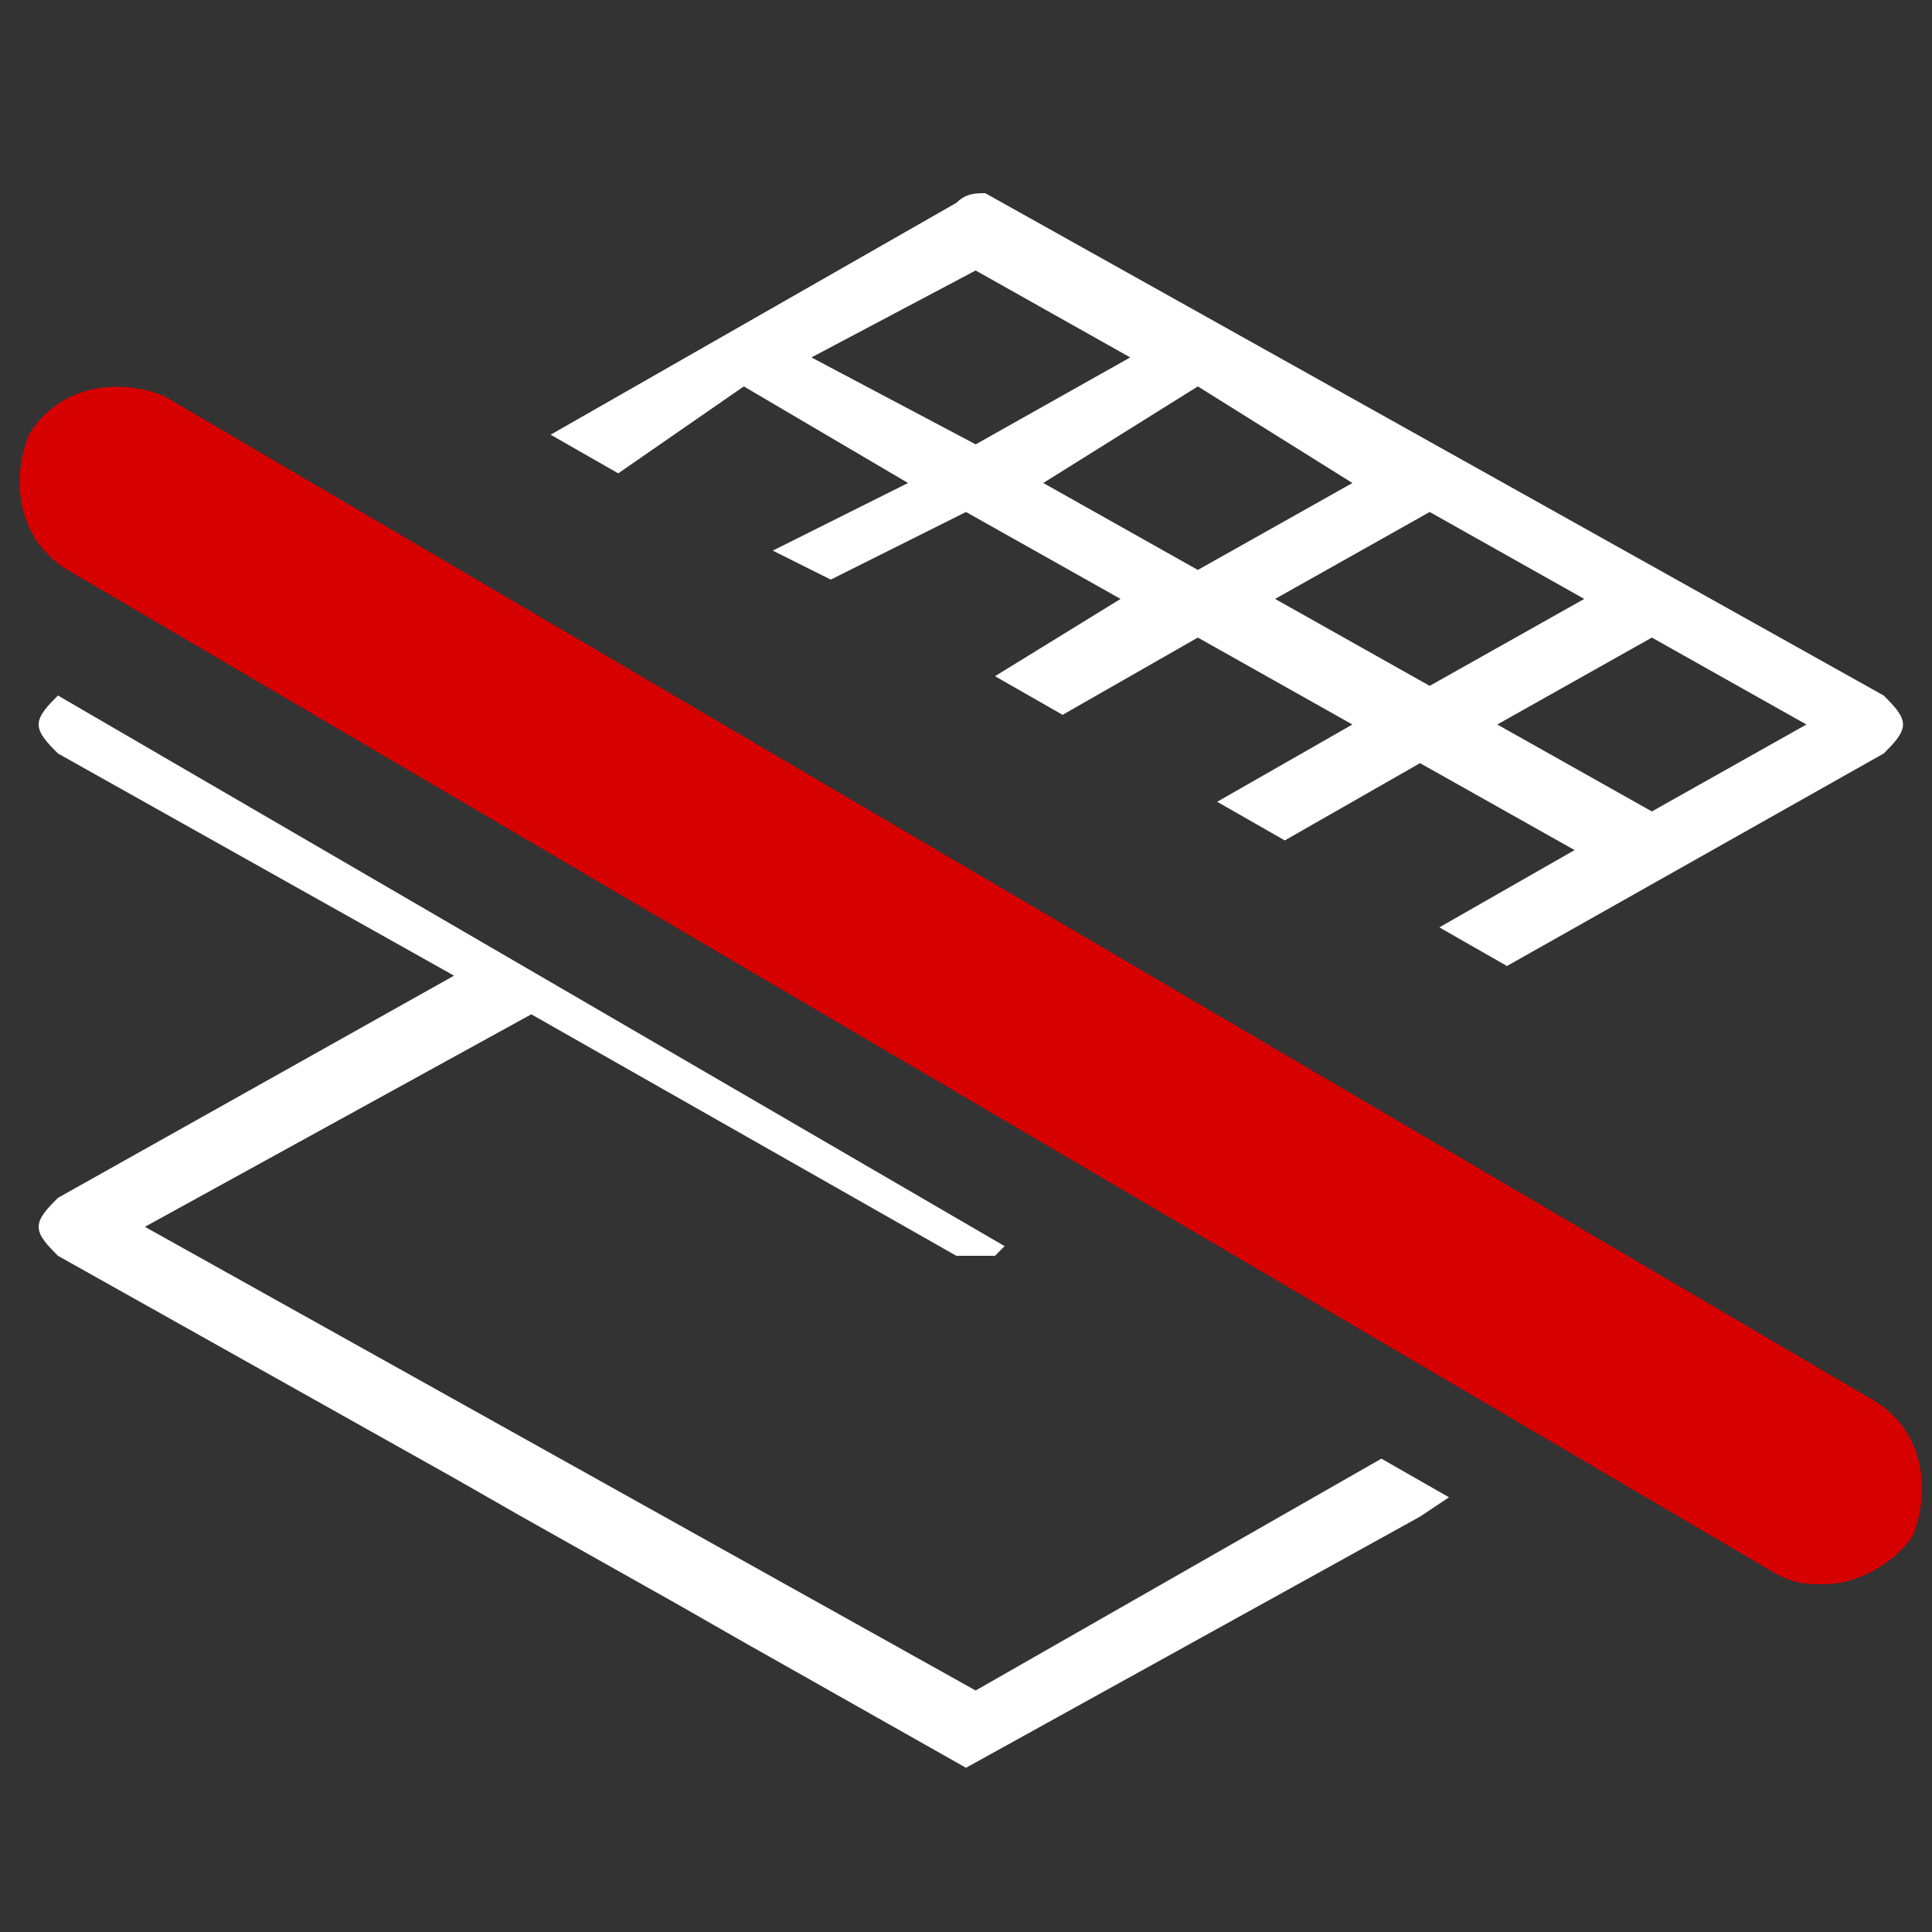
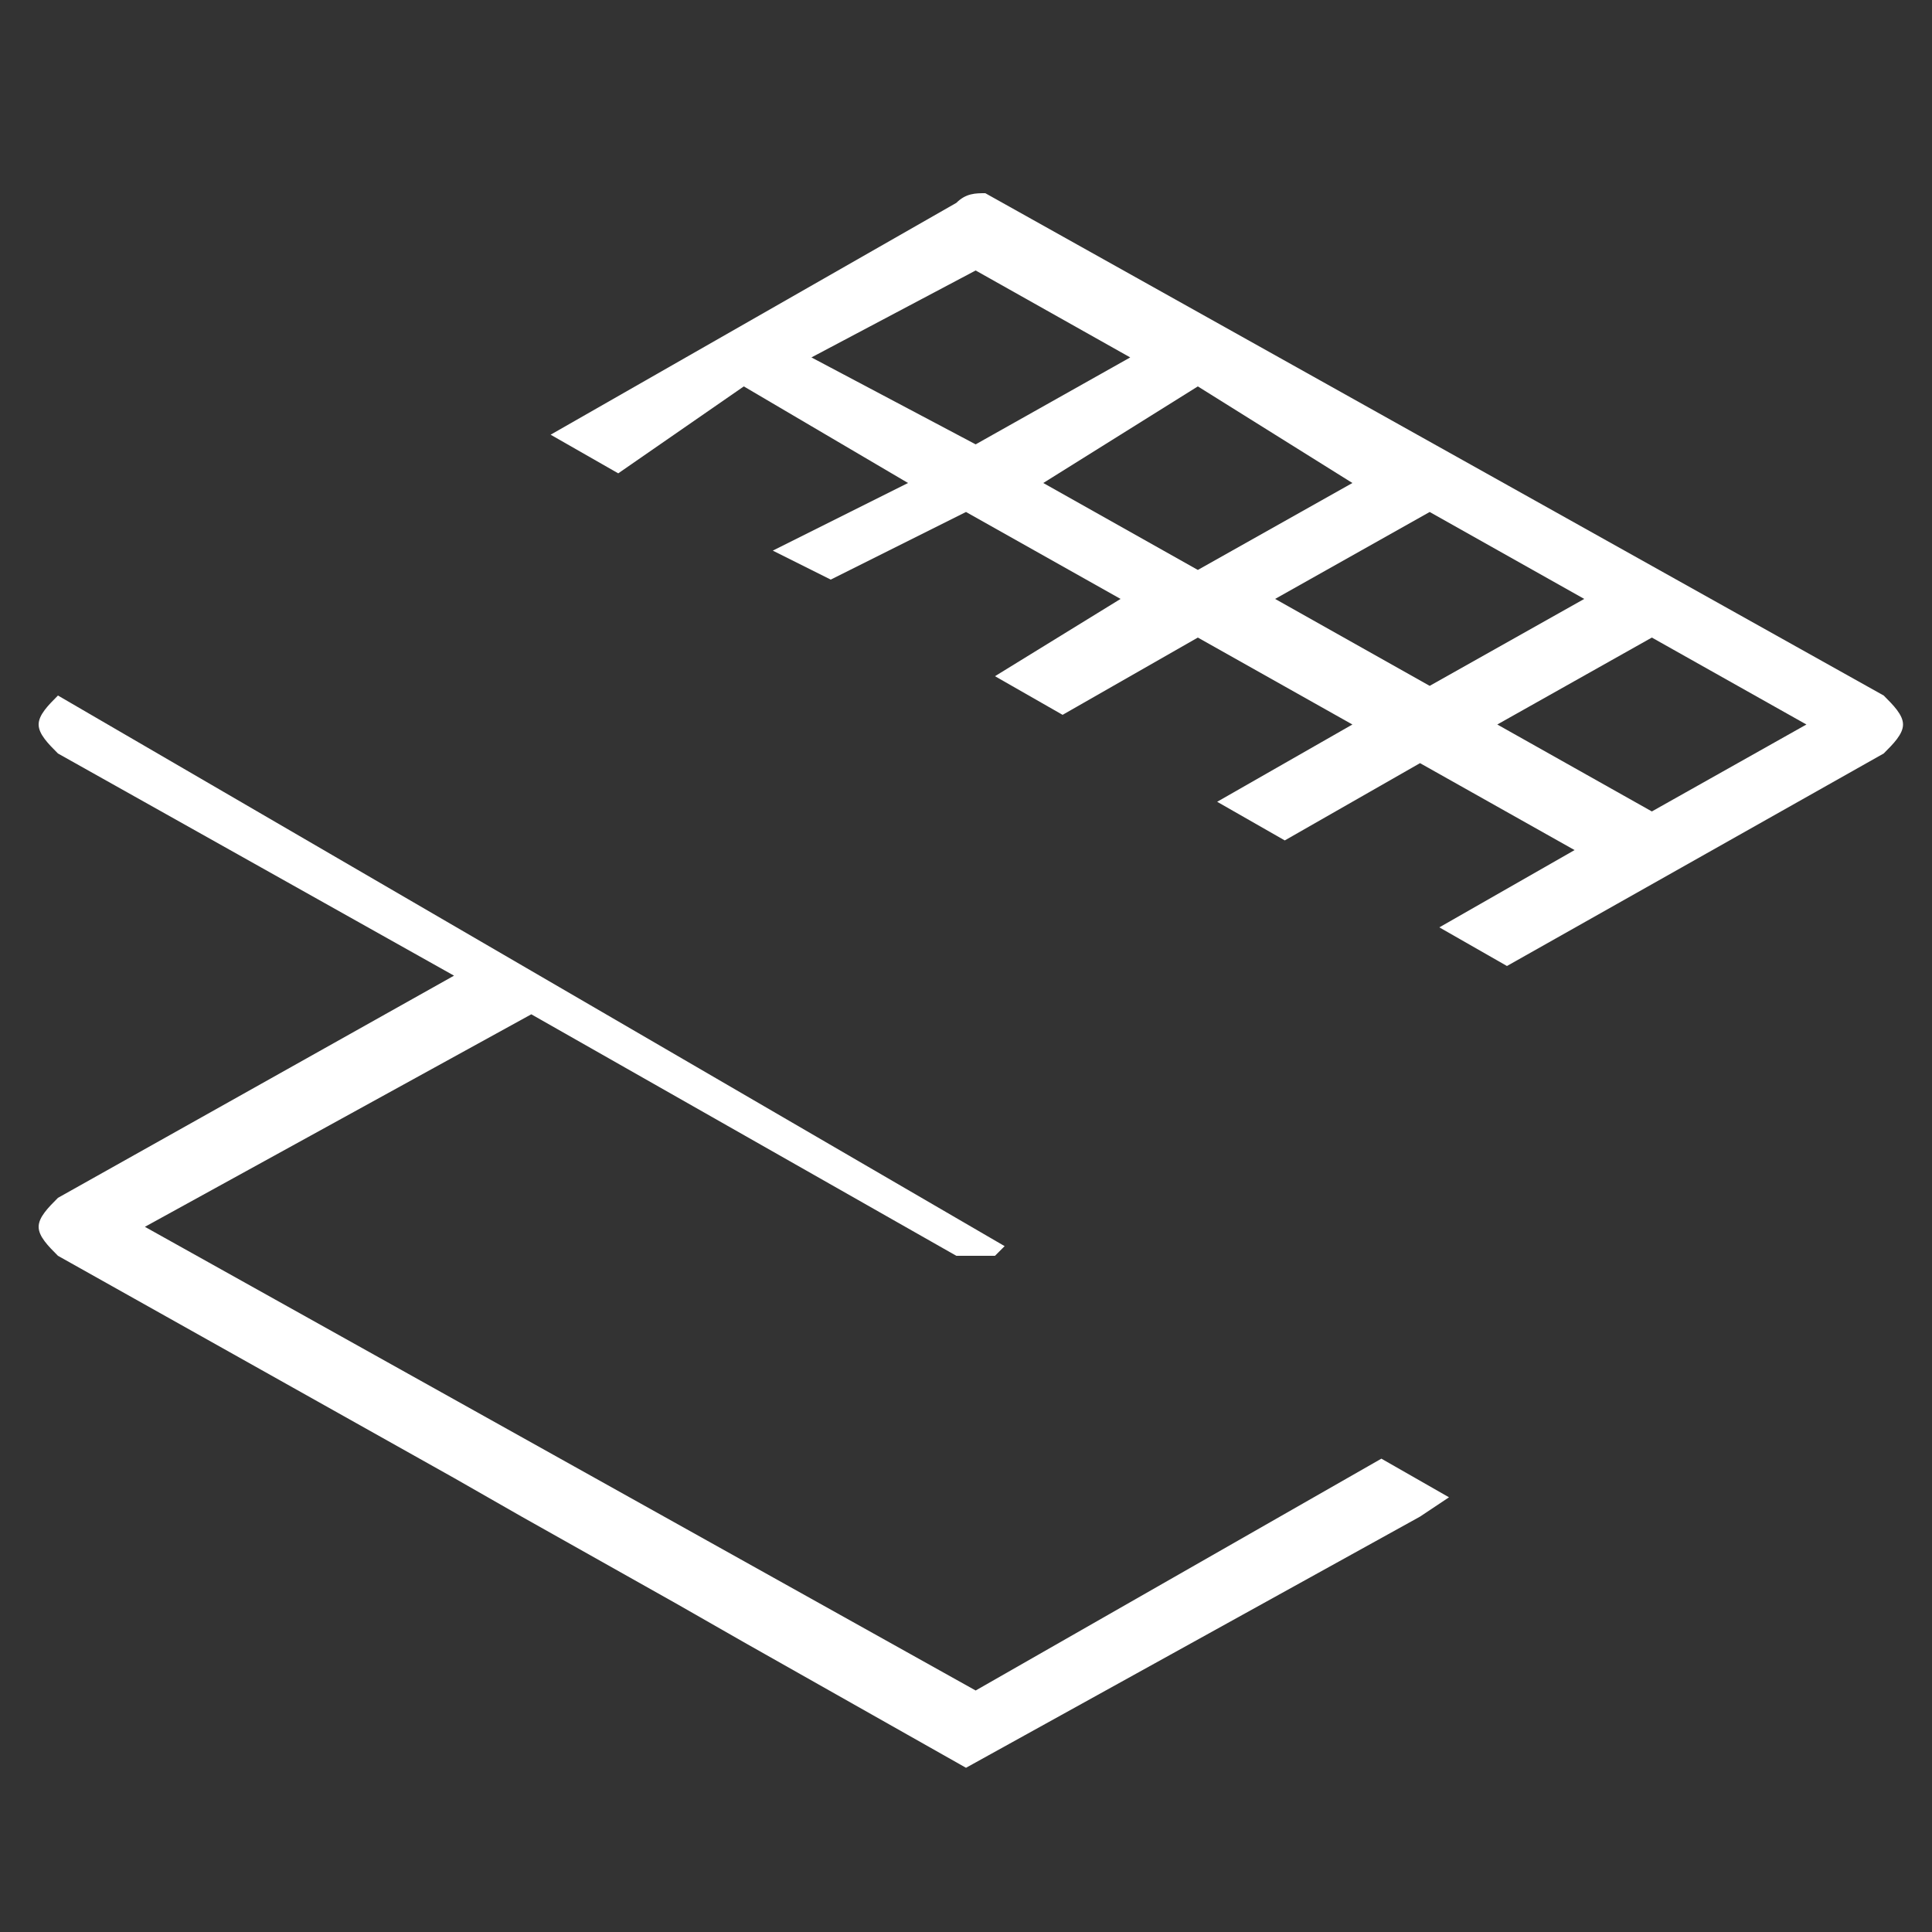
<svg xmlns="http://www.w3.org/2000/svg" version="1.1" id="Layer_1" x="0px" y="0px" viewBox="0 0 20 20" style="enable-background:new 0 0 20 20;" xml:space="preserve">
  <rect x="0" y="0" width="20" height="20" fill="#333333" stroke="none" />
  <style type="text/css">
	.st0{fill:#FFFFFF;}
	.st1{fill:#D60000;}
</style>
  <path class="st0" d="M7.7,4l1.7,1L8,5.7l0.6,0.3L10,5.3l1.6,0.9L10.3,7L11,7.4l1.4-0.8L14,7.5l-1.4,0.8l0.7,0.4l1.4-0.8l1.6,0.9  l-1.4,0.8l0.7,0.4l3.9-2.2c0.1-0.1,0.2-0.2,0.2-0.3s-0.1-0.2-0.2-0.3L10.2,2C10.1,2,10,2,9.9,2.1L5.7,4.5l0.7,0.4L7.7,4z M18.7,7.5  l-1.6,0.9l-1.6-0.9l1.6-0.9L18.7,7.5z M16.4,6.2l-1.6,0.9l-1.6-0.9l1.6-0.9L16.4,6.2z M14,5l-1.6,0.9L10.8,5l1.6-1L14,5z M10.1,2.8  l1.6,0.9l-1.6,0.9L8.4,3.7L10.1,2.8z" />
  <path class="st0" d="M10.1,17.5l-8.6-4.8l4-2.2L9.9,13c0,0,0.1,0,0.2,0c0.1,0,0.1,0,0.2,0l0.1-0.1L0.6,7.2l0,0  C0.5,7.3,0.4,7.4,0.4,7.5s0.1,0.2,0.2,0.3l4.1,2.3l-4.1,2.3c-0.1,0.1-0.2,0.2-0.2,0.3c0,0.1,0.1,0.2,0.2,0.3l4.1,2.3l0.7,0.4L7,16.6  L7.7,17l2.3,1.3l4.7-2.6l0.3-0.2l-0.7-0.4L10.1,17.5z" />
  <g>
-     <line class="st1" x1="18.9" y1="15.4" x2="1.2" y2="5" />
-     <path class="st1" d="M19.4,14.5L1.7,4.1C1.2,3.9,0.6,4,0.3,4.5C0.1,5,0.2,5.6,0.7,5.9l17.7,10.4c0.2,0.1,0.3,0.1,0.5,0.1   c0.3,0,0.7-0.2,0.9-0.5C20,15.4,19.9,14.8,19.4,14.5z" />
-   </g>
+     </g>
</svg>